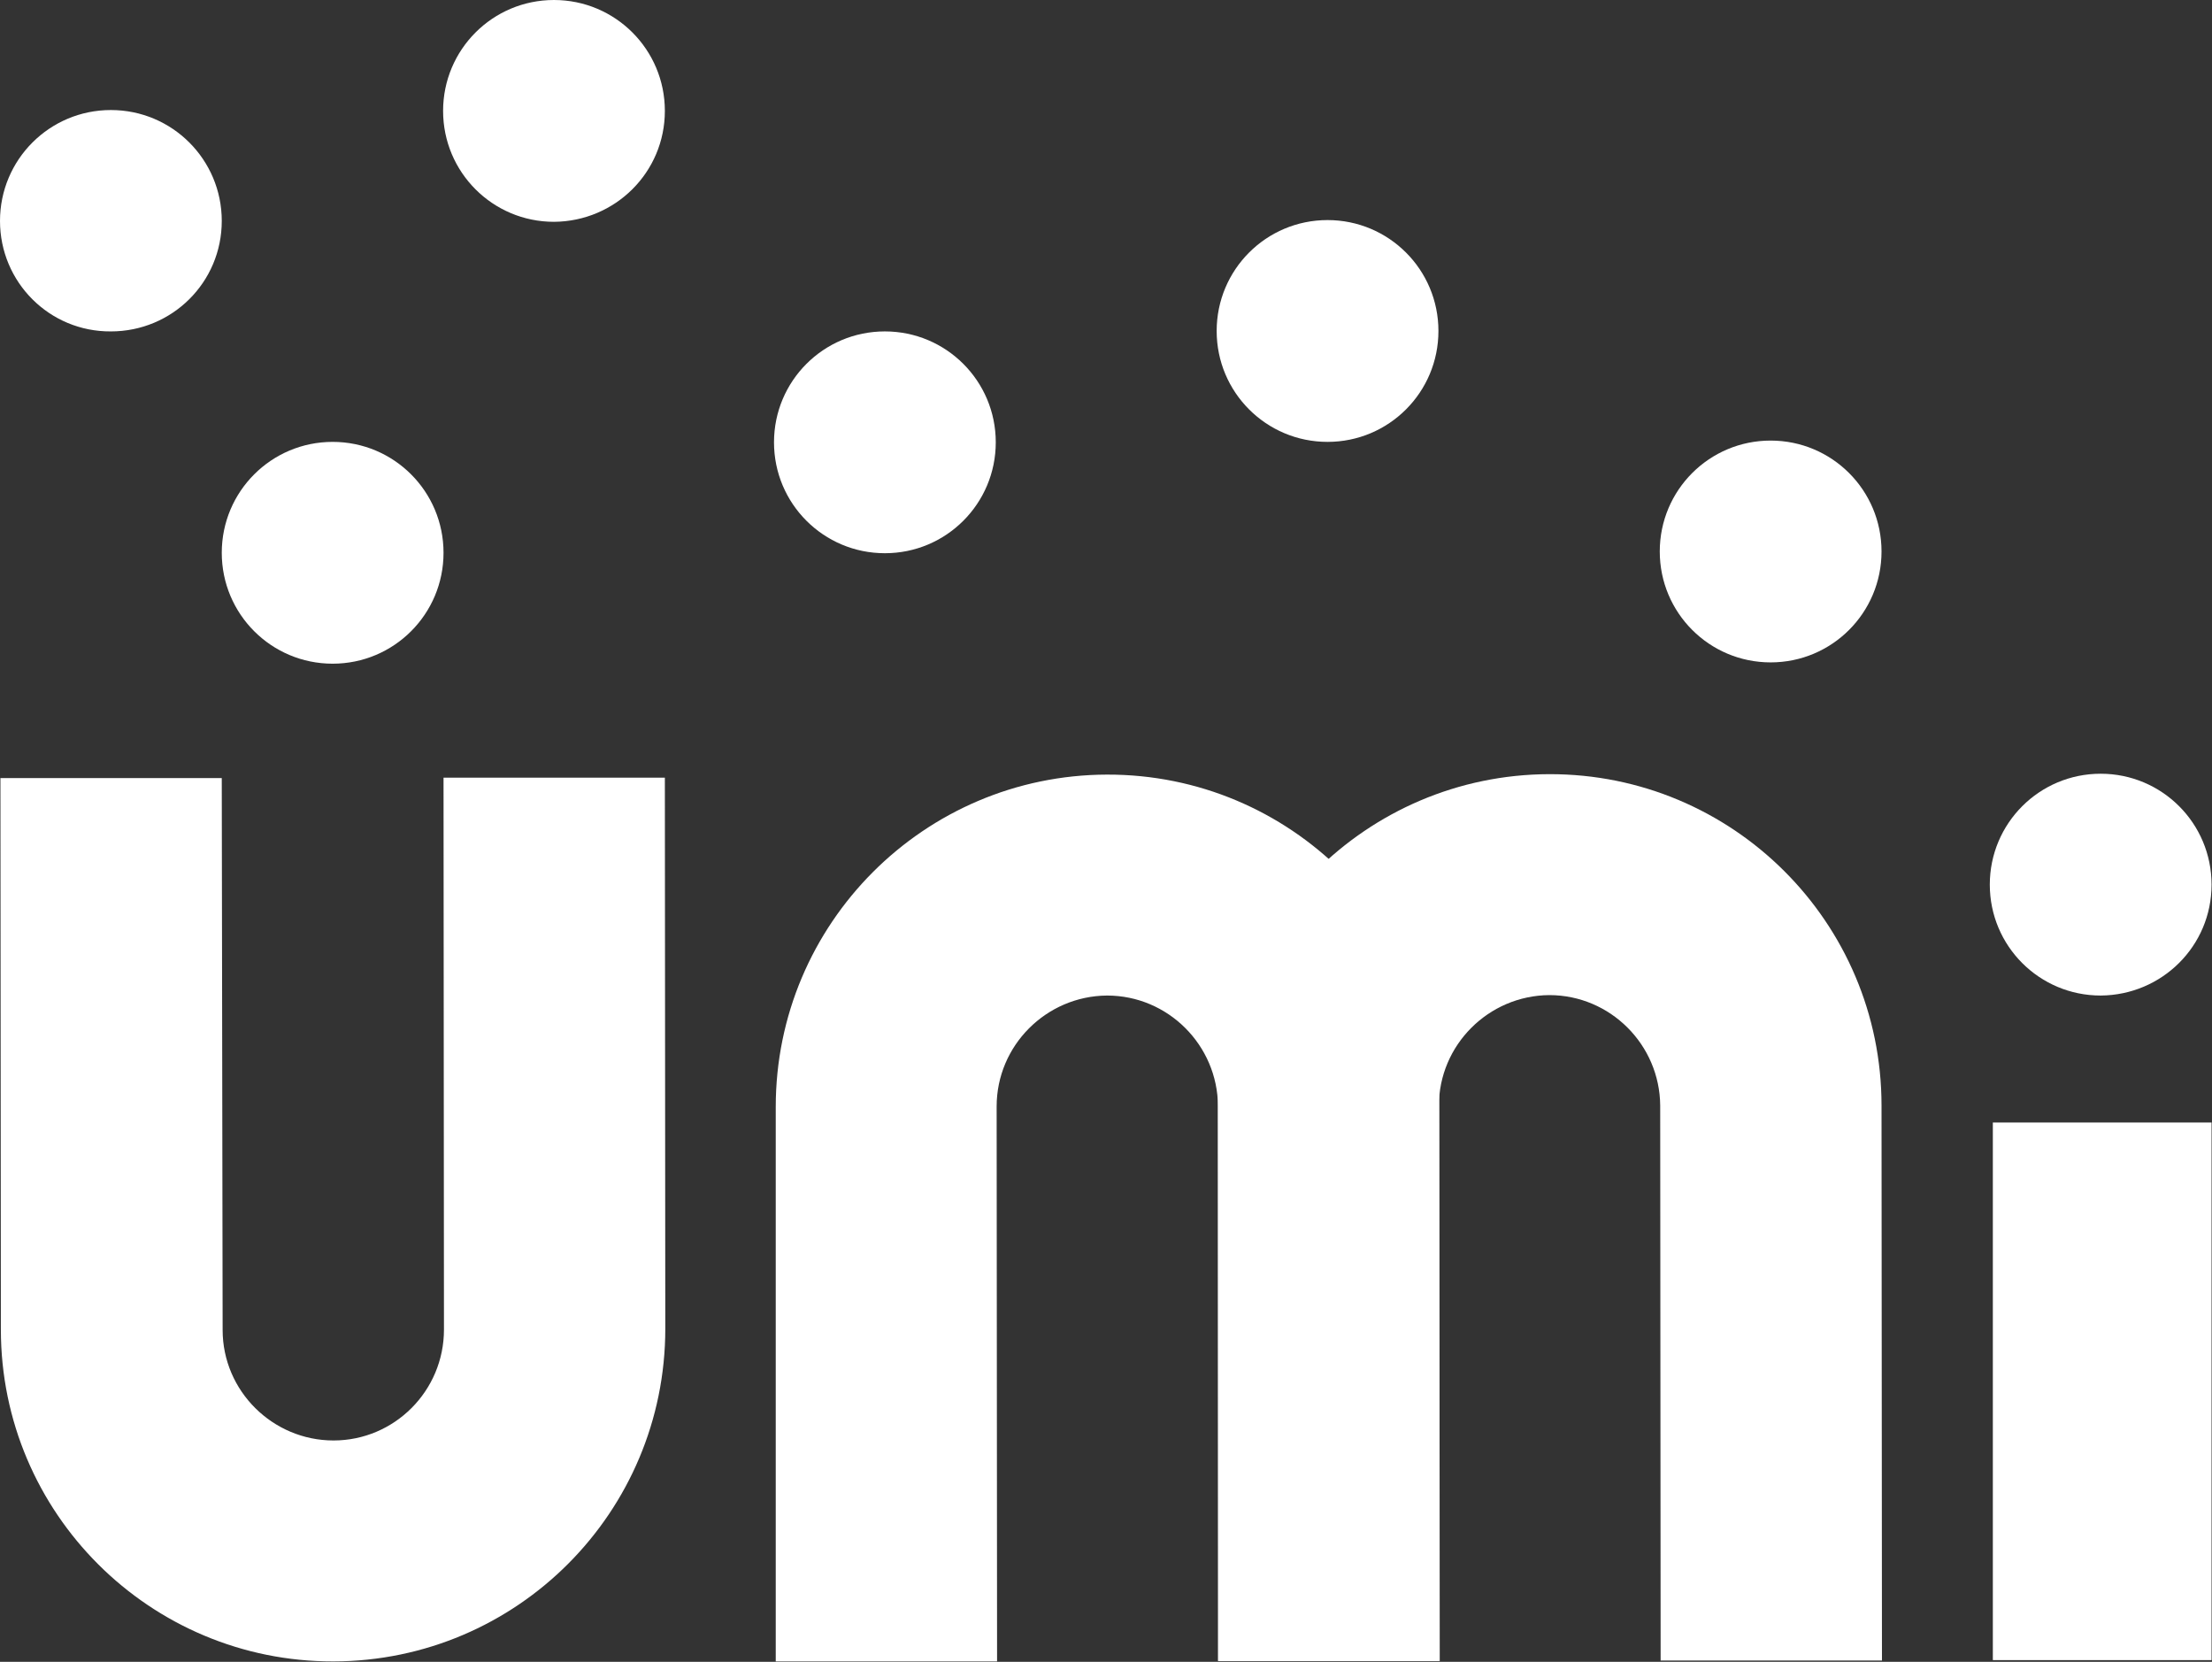
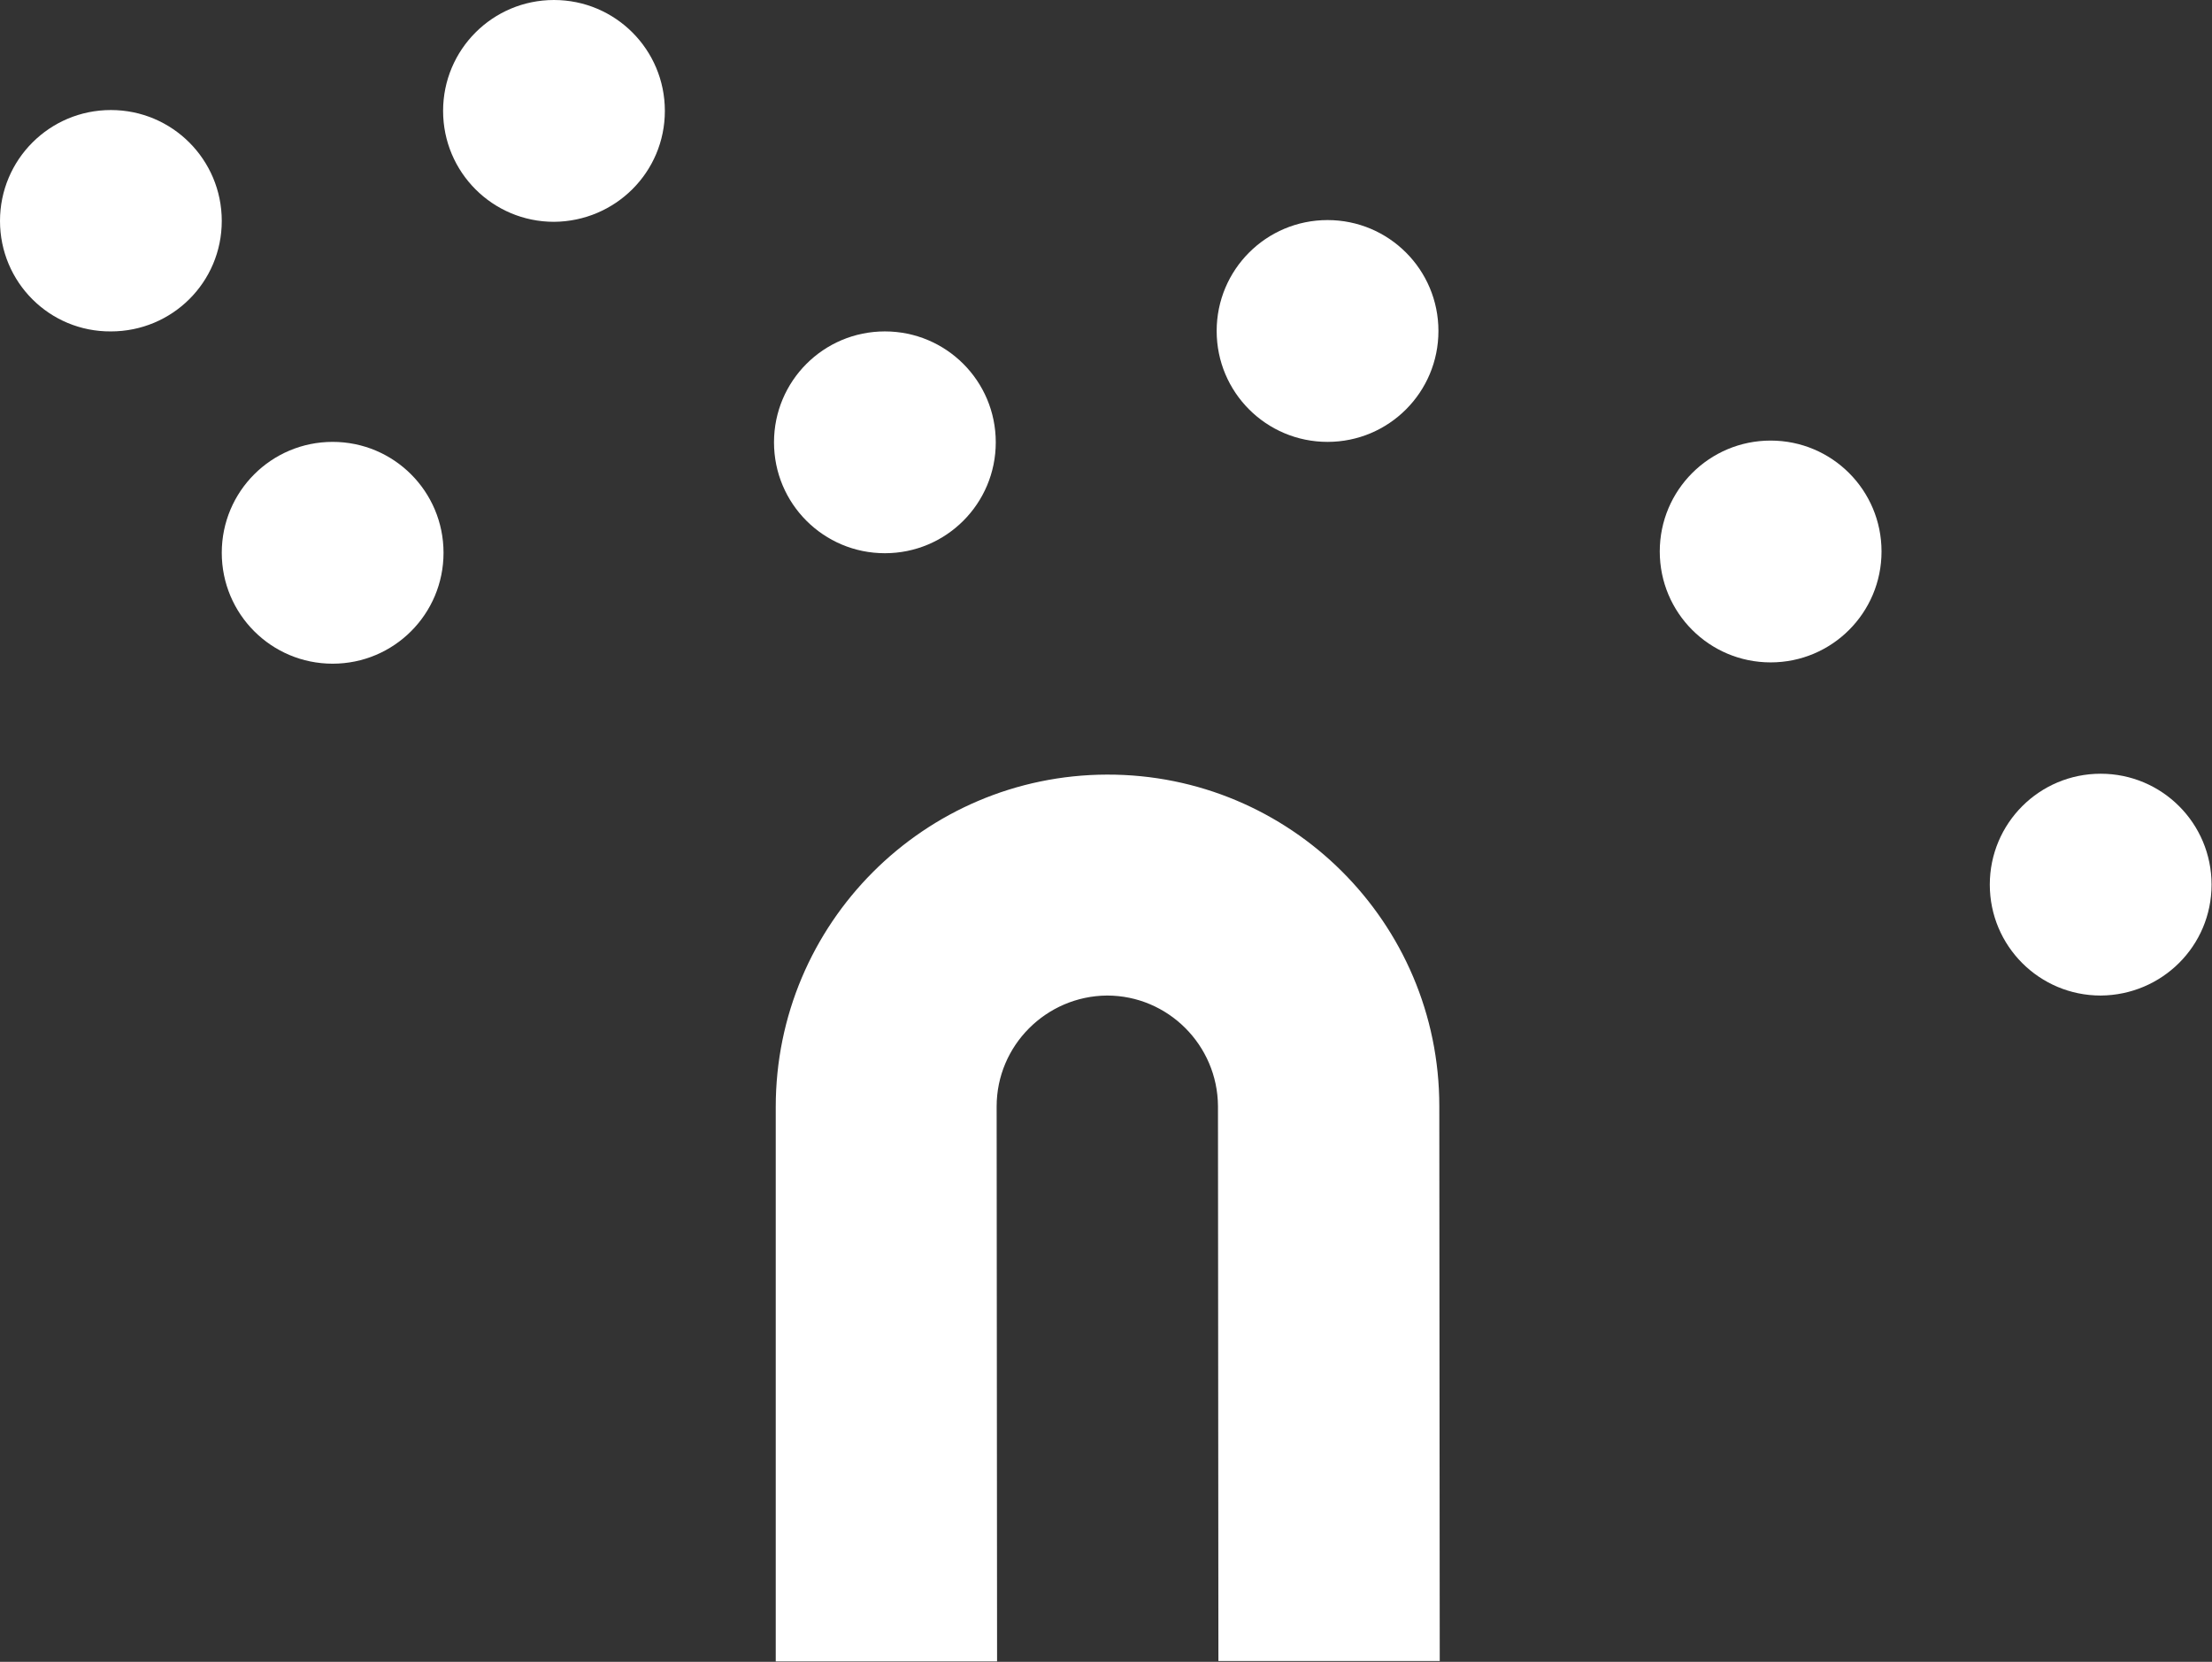
<svg xmlns="http://www.w3.org/2000/svg" id="Layer_1" version="1.1" viewBox="0 0 508.7 382.1">
  <rect x="0" y="0" width="508.7" height="382.1" fill="#333333" stroke="none" />
  <defs>
    <style>
      .st0 {
        fill: #fff;
      }
    </style>
  </defs>
  <path class="st0" d="M178.4,382h50.9l-.1-127.6c0-14,11.4-25.4,25.4-25.5,14,0,25.4,11.4,25.5,25.4l.1,127.6h50.9l-.1-127.6c0-42.2-34.3-76.3-76.4-76.2s-76.2,34.3-76.2,76.4v127.5h0Z" />
-   <path class="st0" d="M280.1,381.9h50.9l-.1-127.6c0-14,11.4-25.4,25.4-25.5,14,0,25.4,11.4,25.5,25.4l.1,127.6h50.9l-.1-127.6c0-42.2-34.3-76.3-76.4-76.2s-76.2,34.3-76.2,76.4v127.5h0ZM458.3,258.1h50.3v123.6h-50.3v-123.6ZM152.9,178.8h-50.9l.1,126.9c0,14.1-11.4,25.5-25.4,25.5s-25.5-11.4-25.5-25.4l-.2-126.9H.1l.1,126.8c0,42.2,34.3,76.4,76.5,76.3s76.3-34.3,76.3-76.5l-.1-126.7Z" />
  <path class="st0" d="M76.5,152.6c-14.1,0-25.5-11.4-25.5-25.5s11.4-25.5,25.5-25.5,25.5,11.4,25.5,25.5-11.4,25.5-25.5,25.5" />
  <path class="st0" d="M25.5,76.2c-14.1.1-25.5-11.3-25.5-25.4s11.4-25.5,25.5-25.5,25.5,11.4,25.5,25.5-11.4,25.4-25.5,25.4" />
  <path class="st0" d="M127.4,51c-14.1,0-25.5-11.4-25.5-25.5S113.3,0,127.4,0s25.5,11.4,25.5,25.5-11.4,25.4-25.5,25.5" />
  <path class="st0" d="M203.5,127.2c-14.1,0-25.5-11.4-25.5-25.5s11.4-25.5,25.5-25.5,25.5,11.4,25.5,25.5-11.4,25.5-25.5,25.5" />
  <path class="st0" d="M305.3,101.6c-14.1,0-25.5-11.4-25.5-25.5s11.4-25.5,25.5-25.5,25.5,11.4,25.5,25.5-11.4,25.5-25.5,25.5" />
  <path class="st0" d="M407.2,152.3c-14.1,0-25.5-11.4-25.5-25.5s11.4-25.5,25.5-25.5,25.5,11.4,25.5,25.5-11.4,25.5-25.5,25.5" />
  <path class="st0" d="M483.1,228.9c-14.1,0-25.5-11.4-25.5-25.5s11.4-25.5,25.5-25.5,25.5,11.4,25.5,25.5-11.4,25.4-25.5,25.5" />
</svg>